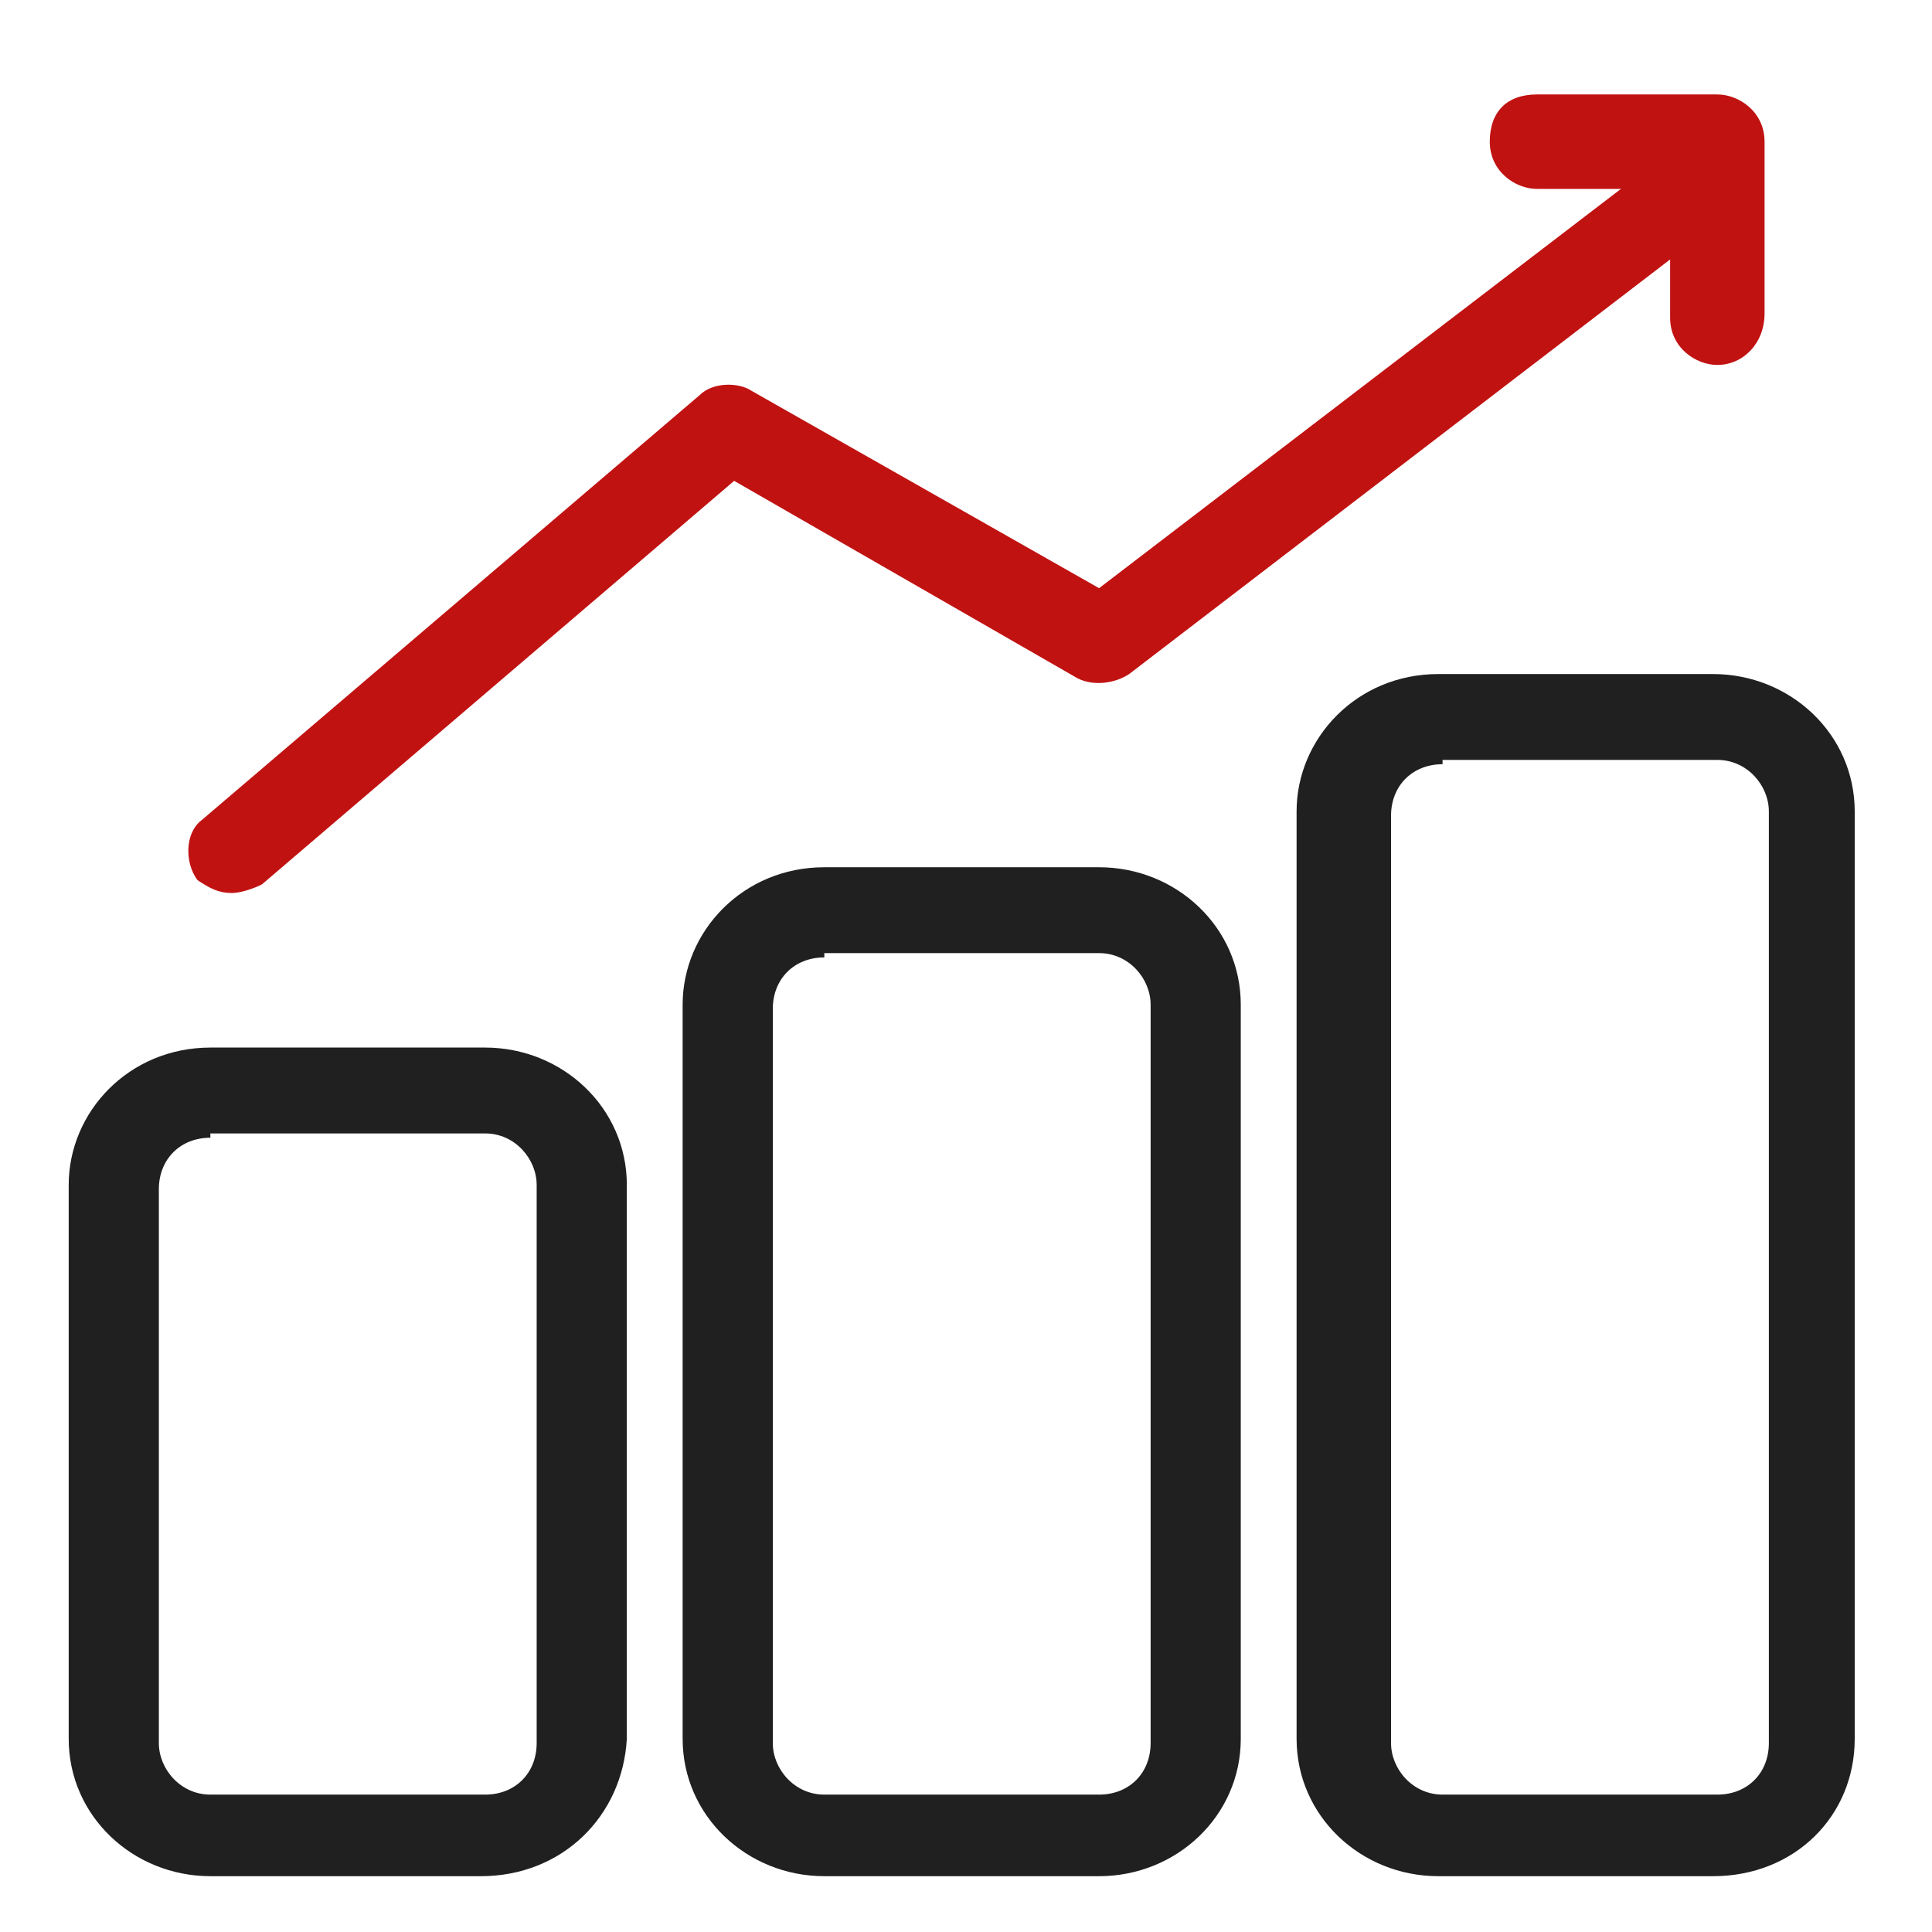
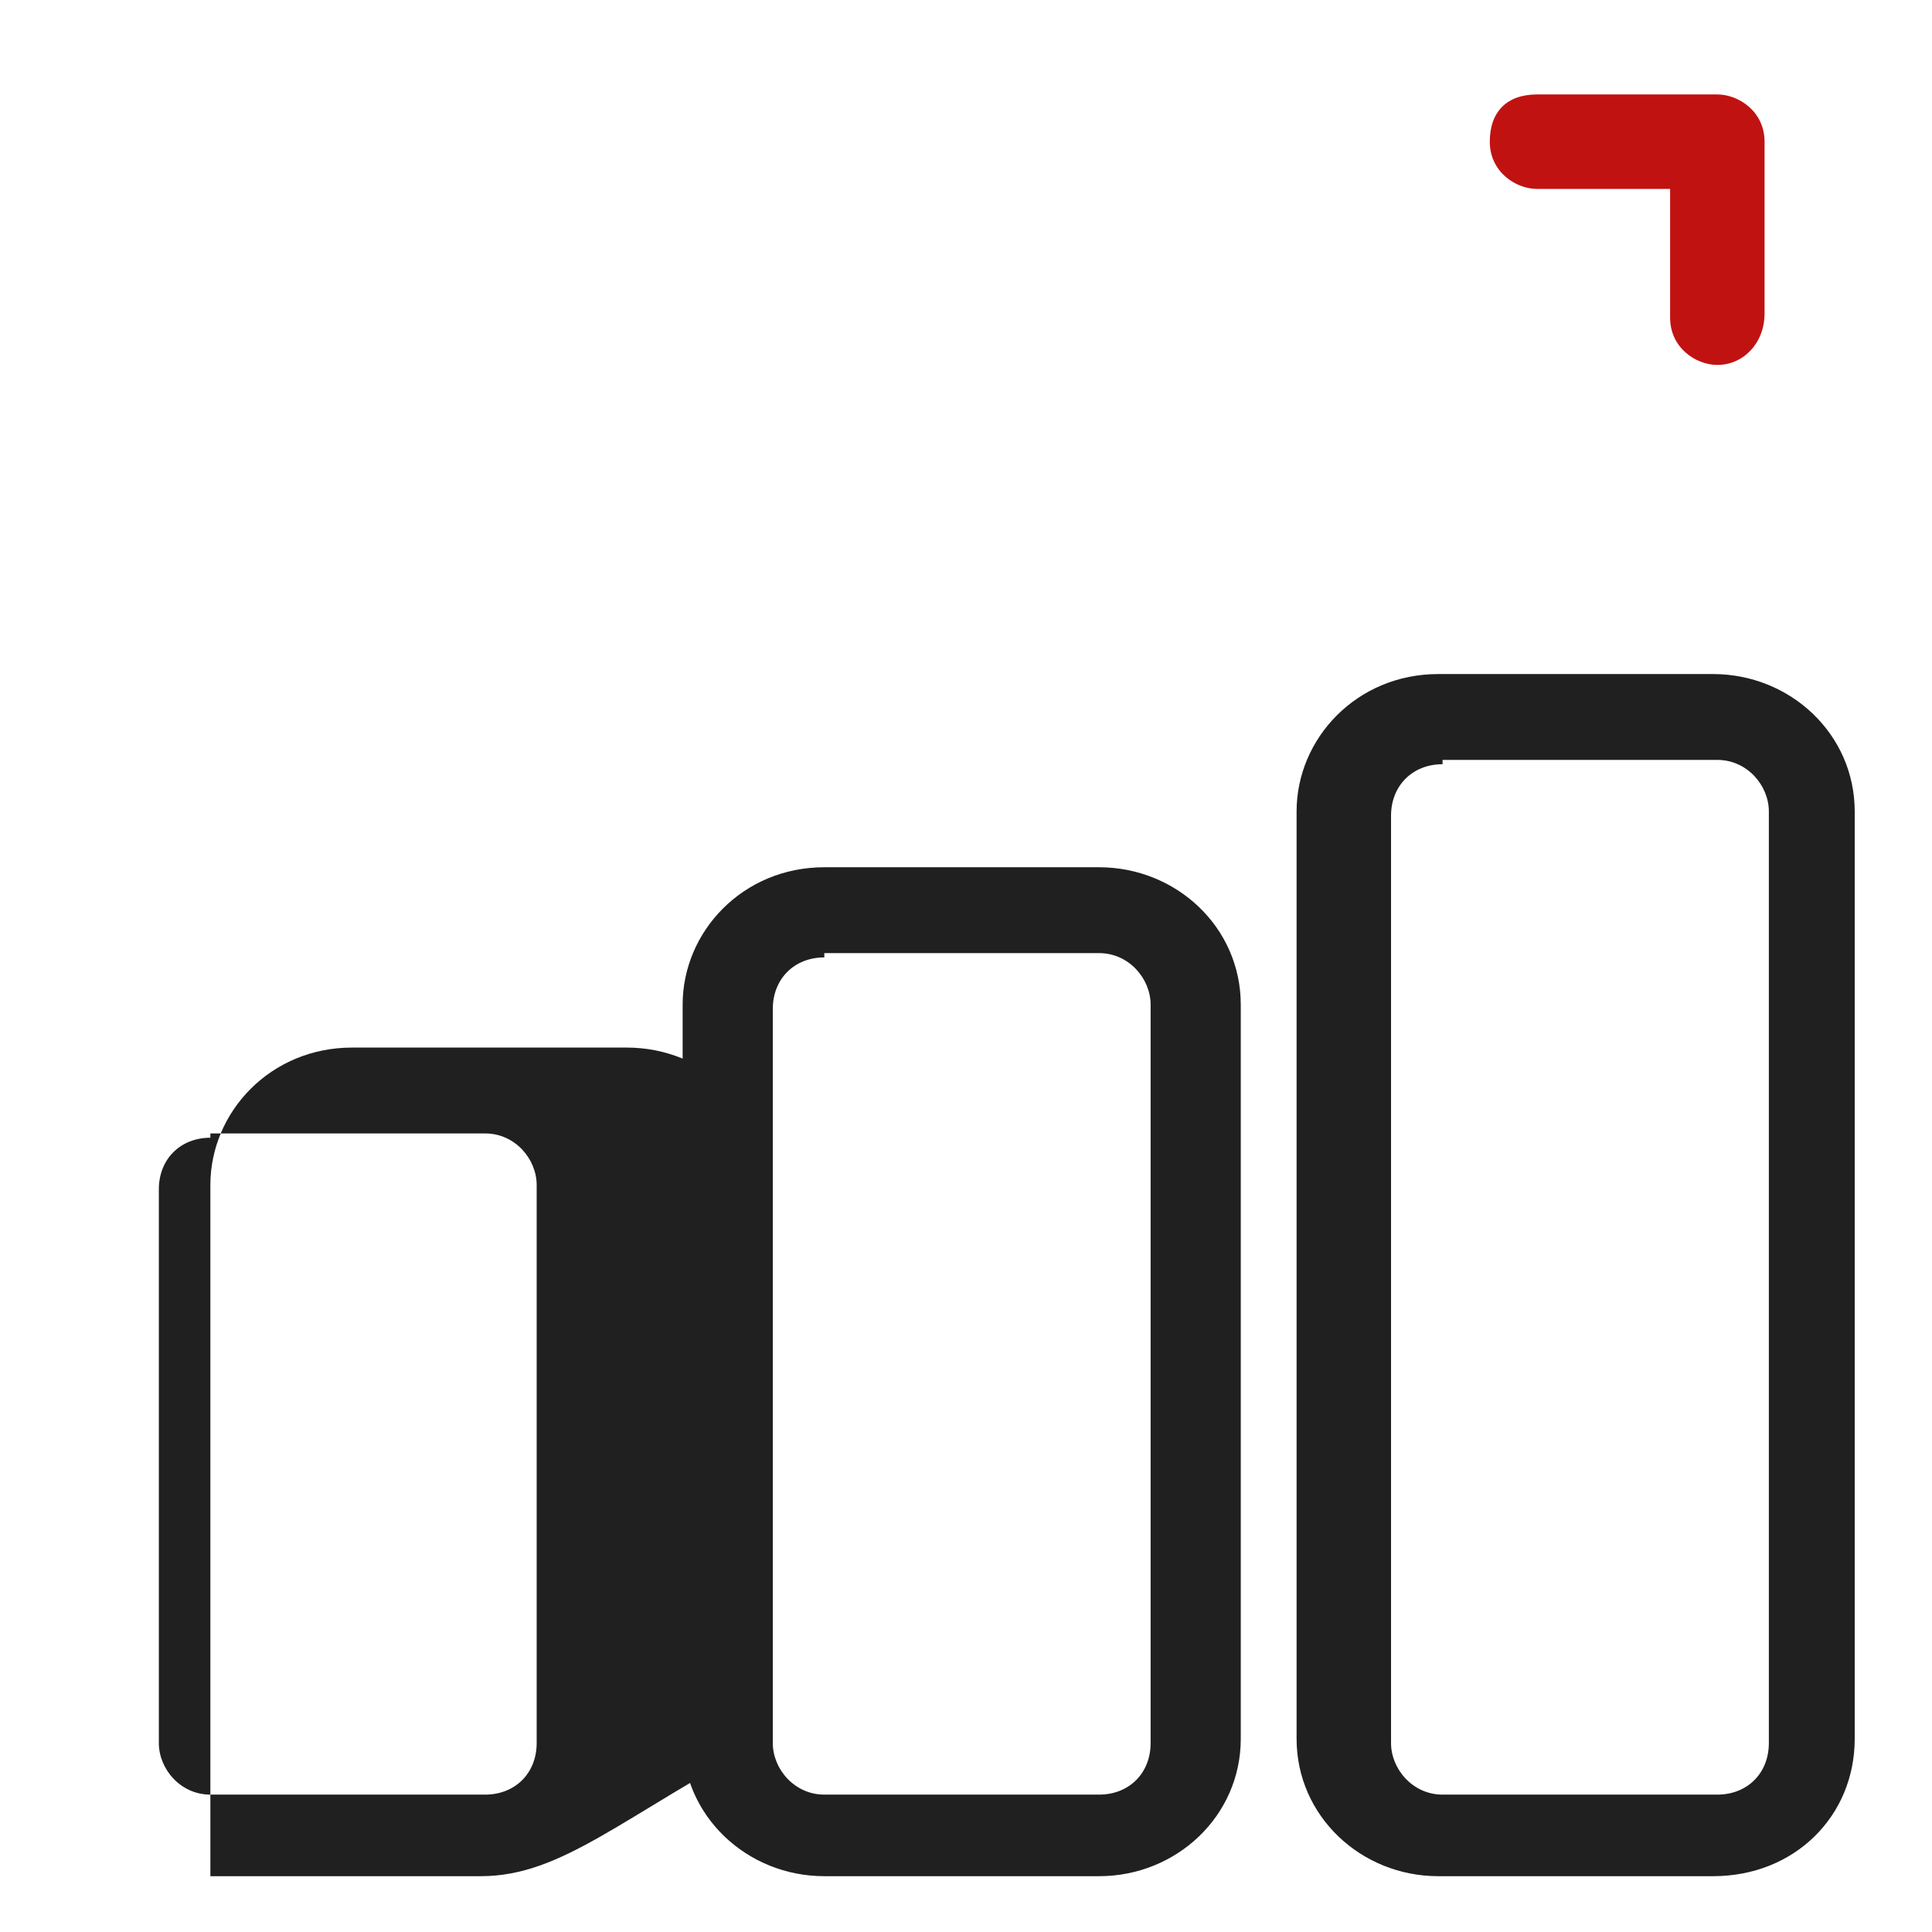
<svg xmlns="http://www.w3.org/2000/svg" version="1.1" id="圖層_1" x="0px" y="0px" viewBox="0 0 45 45" style="enable-background:new 0 0 45 45;" xml:space="preserve">
  <style type="text/css">
	.st0{fill:#202020;}
	.st1{fill:#C11212;}
</style>
  <g>
-     <path class="st0" d="M11.2,43.7H4.9c-1.8,0-3.3-1.4-3.3-3.2V27.6c0-1.7,1.4-3.2,3.3-3.2h6.4c1.8,0,3.3,1.4,3.3,3.2v12.9   C14.5,42.3,13.1,43.7,11.2,43.7z M4.9,26.5c-0.7,0-1.2,0.5-1.2,1.2v12.9c0,0.6,0.5,1.2,1.2,1.2h6.4c0.7,0,1.2-0.5,1.2-1.2V27.6   c0-0.6-0.5-1.2-1.2-1.2H4.9z" />
+     <path class="st0" d="M11.2,43.7H4.9V27.6c0-1.7,1.4-3.2,3.3-3.2h6.4c1.8,0,3.3,1.4,3.3,3.2v12.9   C14.5,42.3,13.1,43.7,11.2,43.7z M4.9,26.5c-0.7,0-1.2,0.5-1.2,1.2v12.9c0,0.6,0.5,1.2,1.2,1.2h6.4c0.7,0,1.2-0.5,1.2-1.2V27.6   c0-0.6-0.5-1.2-1.2-1.2H4.9z" />
    <path class="st0" d="M25.6,43.7h-6.4c-1.8,0-3.3-1.4-3.3-3.2V23.4c0-1.7,1.4-3.2,3.3-3.2h6.4c1.8,0,3.3,1.4,3.3,3.2v17.1   C28.9,42.3,27.4,43.7,25.6,43.7z M19.2,22.3c-0.7,0-1.2,0.5-1.2,1.2v17.1c0,0.6,0.5,1.2,1.2,1.2h6.4c0.7,0,1.2-0.5,1.2-1.2V23.4   c0-0.6-0.5-1.2-1.2-1.2h-6.4V22.3z" />
    <path class="st0" d="M39.9,43.7h-6.4c-1.8,0-3.3-1.4-3.3-3.2V18.9c0-1.7,1.4-3.2,3.3-3.2h6.4c1.8,0,3.3,1.4,3.3,3.2v21.6   C43.2,42.3,41.8,43.7,39.9,43.7z M33.6,17.8c-0.7,0-1.2,0.5-1.2,1.2v21.6c0,0.6,0.5,1.2,1.2,1.2h6.4c0.7,0,1.2-0.5,1.2-1.2V18.9   c0-0.6-0.5-1.2-1.2-1.2h-6.4V17.8z" />
-     <path class="st1" d="M5.4,20.8c-0.3,0-0.5-0.1-0.8-0.3c-0.3-0.4-0.3-1.1,0.1-1.4l11.6-9.9c0.3-0.3,0.9-0.3,1.2-0.1l8.1,4.6   L38.8,3.6c0.4-0.3,1.1-0.3,1.4,0.2c0.3,0.4,0.3,1.1-0.2,1.4L26.3,15.7c-0.3,0.2-0.8,0.3-1.2,0.1l-8-4.6L6.1,20.6   C5.9,20.7,5.6,20.8,5.4,20.8z" />
    <path class="st1" d="M40,8.5c-0.5,0-1.1-0.4-1.1-1.1v-3h-3.1c-0.5,0-1.1-0.4-1.1-1.1s0.4-1.1,1.1-1.1H40c0.5,0,1.1,0.4,1.1,1.1v4   C41.1,8,40.6,8.5,40,8.5z" />
  </g>
</svg>